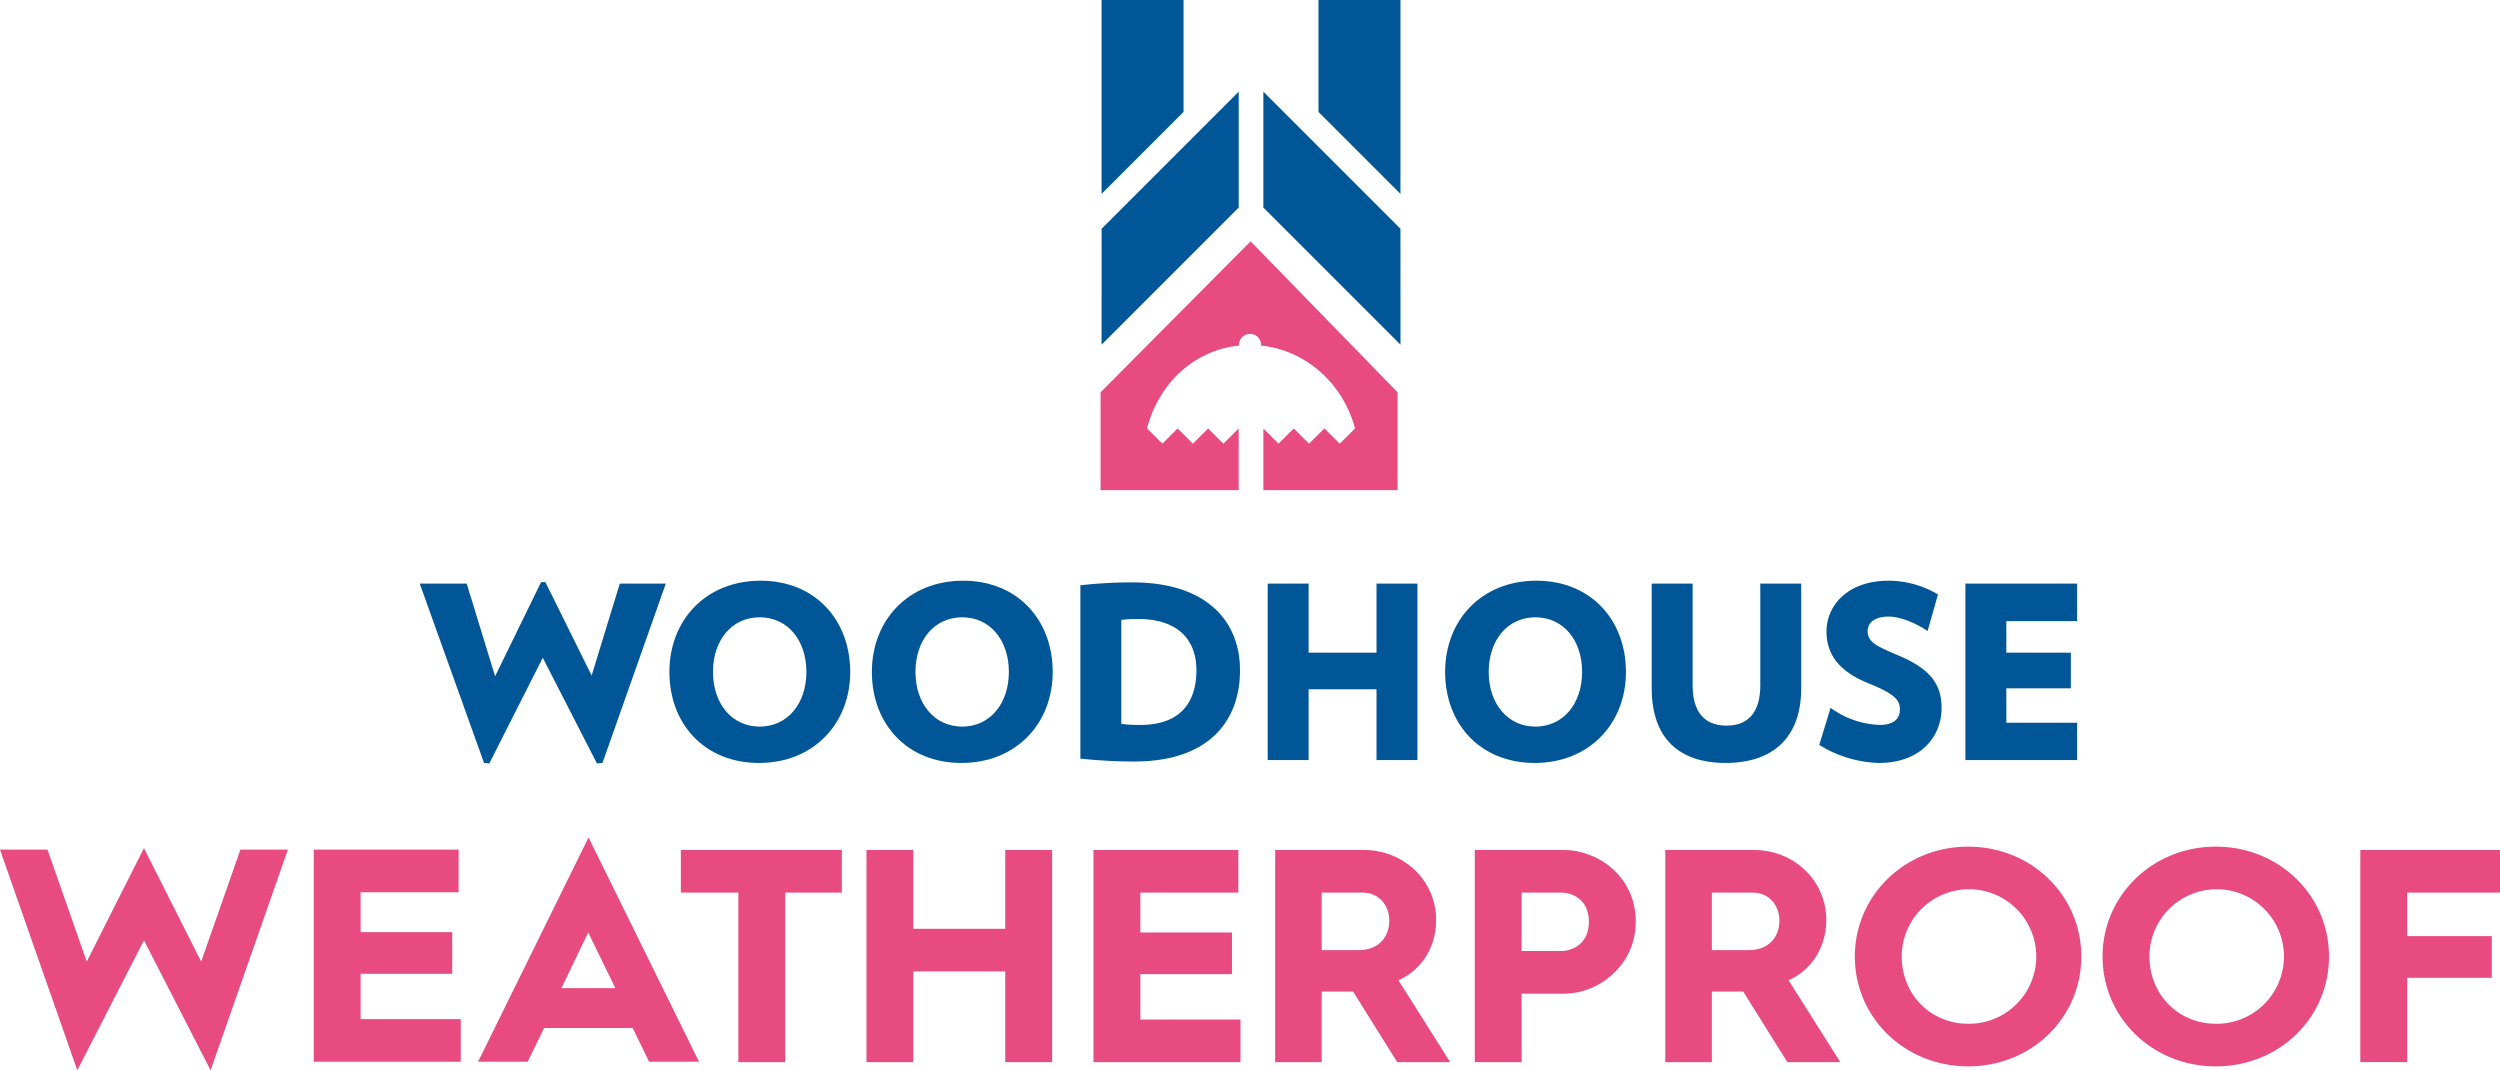
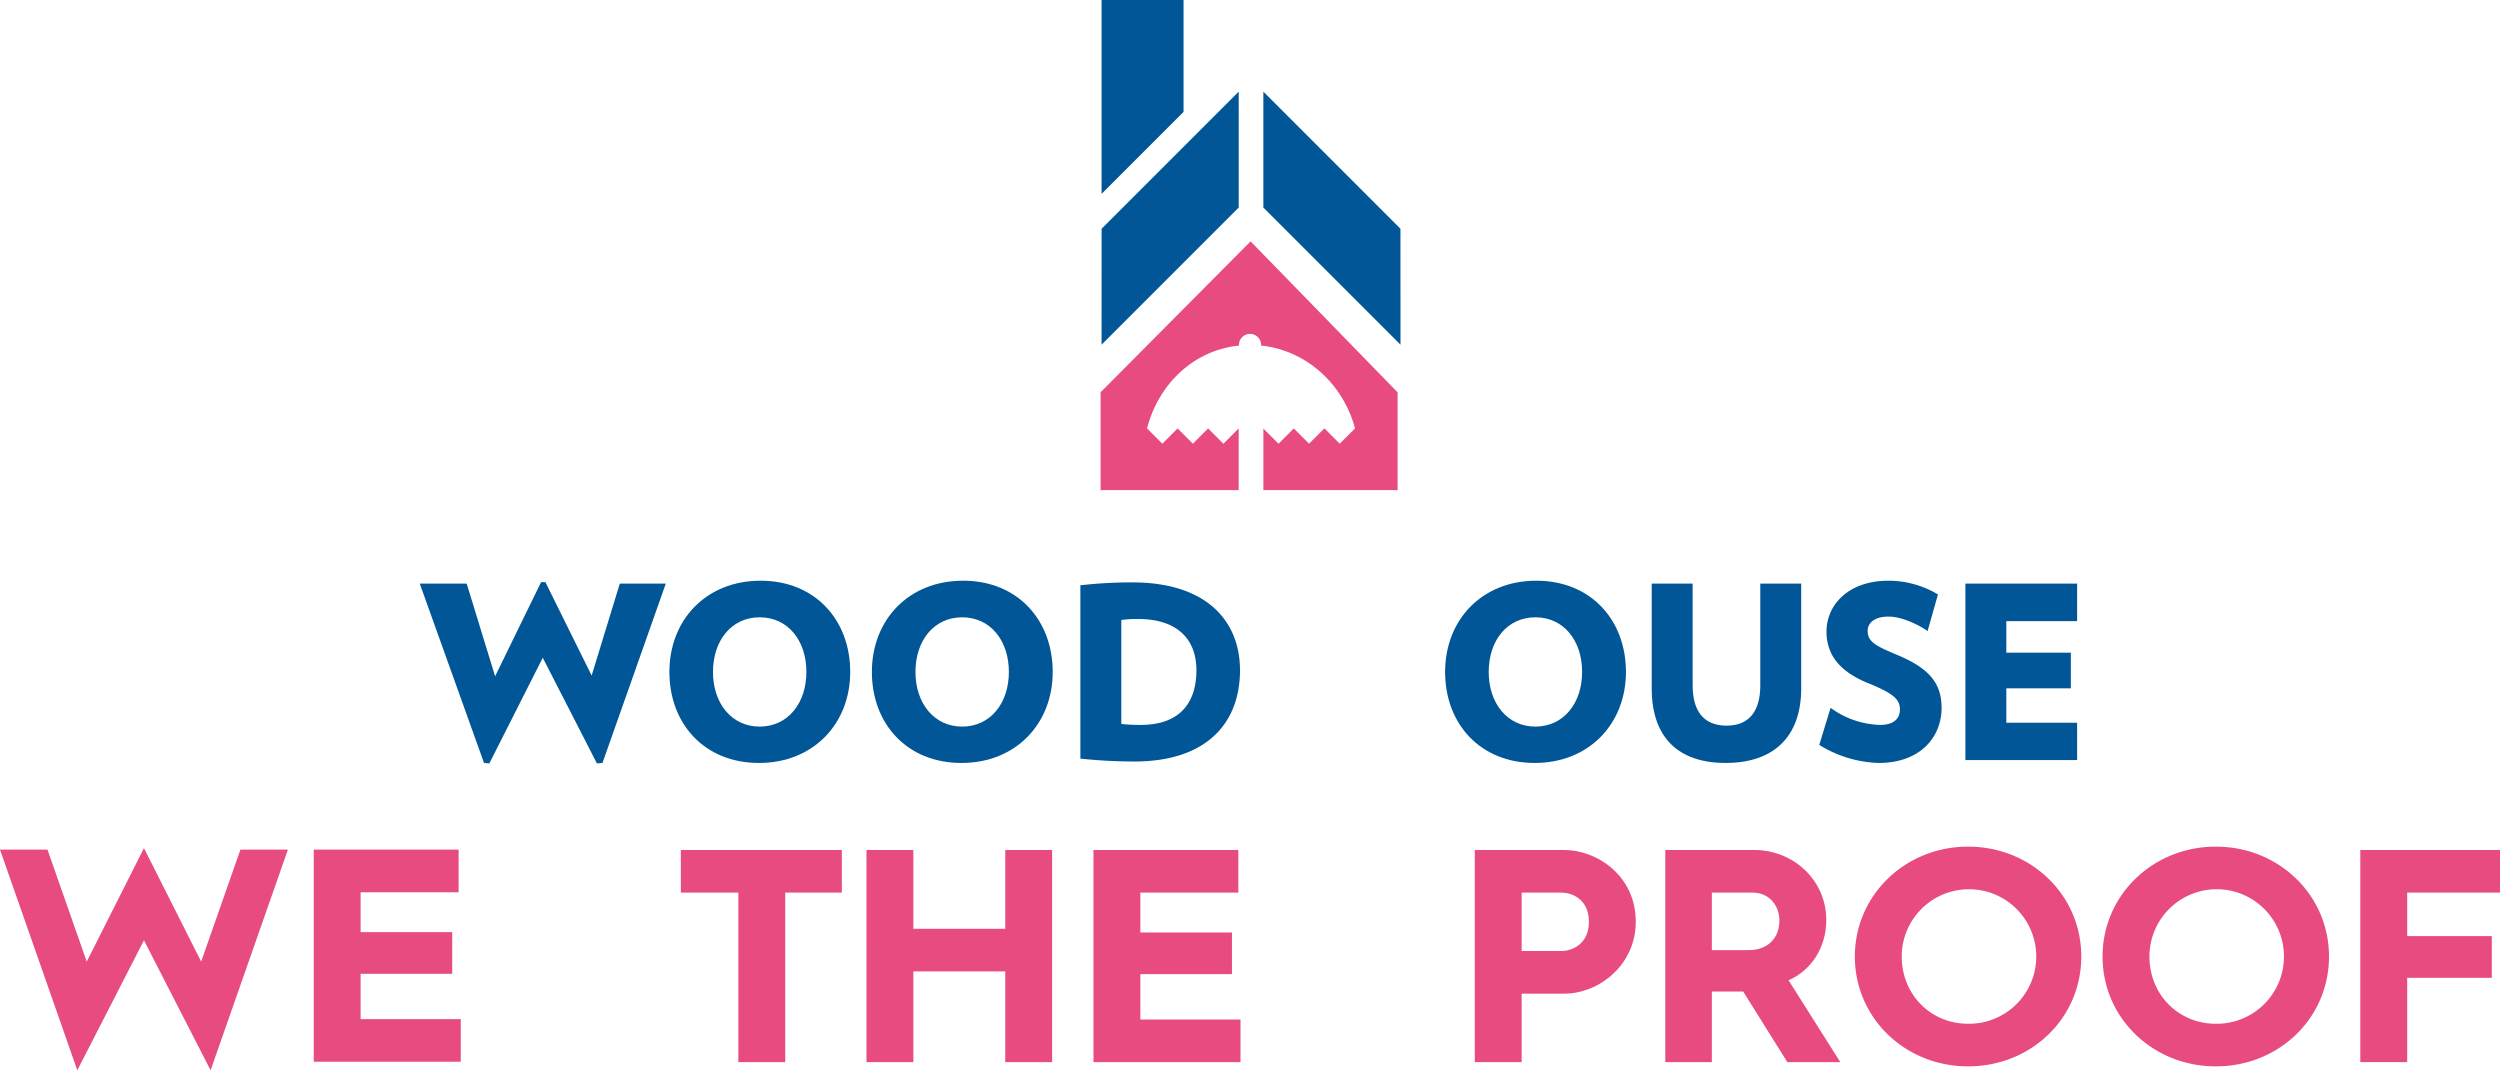
<svg xmlns="http://www.w3.org/2000/svg" width="756.412" height="323.827" viewBox="0 0 756.412 323.827">
  <g transform="translate(155.999 730.701)">
    <g transform="translate(127.896)">
      <path d="M185.476,55.141l-1.676.146L167.412,23.311,151.239,55.287l-1.6-.146L130.189.876h14.2l8.6,28.044L166.9.438h1.312L182.2,28.7,190.721.876h13.913Z" transform="translate(-287.084 -555)" fill="#005697" fill-rule="evenodd" />
      <path d="M233.044,11.073c-8.449,0-14.131,6.92-14.131,16.535,0,9.543,5.682,16.536,14.131,16.536s14.133-6.993,14.133-16.536c0-9.615-5.683-16.535-14.133-16.535m-.218,44.068c-16.535,0-27.1-11.873-27.1-27.533C205.729,11.873,216.8,0,233.336,0c16.463,0,27.1,11.873,27.1,27.608,0,15.66-11.146,27.533-27.607,27.533" transform="translate(-287.084 -555)" fill="#005697" fill-rule="evenodd" />
      <path d="M294.308,11.073c-8.449,0-14.132,6.92-14.132,16.535,0,9.543,5.682,16.536,14.132,16.536s14.131-6.993,14.131-16.536c0-9.615-5.682-16.535-14.131-16.535m-.219,44.068c-16.535,0-27.1-11.873-27.1-27.533C266.991,11.873,278.062,0,294.6,0c16.462,0,27.1,11.873,27.1,27.608,0,15.661-11.145,27.533-27.607,27.533" transform="translate(-287.084 -555)" fill="#005697" fill-rule="evenodd" />
      <path d="M347.558,11.582a37.822,37.822,0,0,0-5.1.292V43.341a48.182,48.182,0,0,0,5.9.29c11.653,0,16.826-6.552,16.826-16.533,0-9.688-6.121-15.516-17.627-15.516m-1.166,43.124a157.111,157.111,0,0,1-16.316-.875V1.384A137.928,137.928,0,0,1,345.881.511c22.145,0,32.487,11.508,32.487,26.587,0,15.734-9.834,27.608-31.976,27.608" transform="translate(-287.084 -555)" fill="#005697" fill-rule="evenodd" />
-       <path d="M419.672,54.268V32.853H399.13V54.268H386.747V.876H399.13v20.9h20.542V.876h12.383V54.268Z" transform="translate(-287.084 -555)" fill="#005697" fill-rule="evenodd" />
      <path d="M467.749,11.073c-8.449,0-14.131,6.92-14.131,16.535,0,9.543,5.682,16.536,14.131,16.536s14.133-6.993,14.133-16.536c0-9.615-5.684-16.535-14.133-16.535m-.217,44.068c-16.536,0-27.1-11.872-27.1-27.533C440.434,11.873,451.508,0,468.042,0c16.461,0,27.1,11.873,27.1,27.608,0,15.661-11.145,27.533-27.607,27.533" transform="translate(-287.084 -555)" fill="#005697" fill-rule="evenodd" />
      <path d="M525.3,55.141c-14.349,0-22.361-7.721-22.361-22.581V.876h12.383V31.688c0,7.574,3.205,12.164,10.271,12.164,6.991,0,10.2-4.59,10.2-12.164V.876H548.17V32.56c0,14.86-8.522,22.581-22.873,22.581" transform="translate(-287.084 -555)" fill="#005697" fill-rule="evenodd" />
      <path d="M571.627,55.141a36,36,0,0,1-17.99-5.461l3.422-11.219a26.615,26.615,0,0,0,14.931,5.172c4.371,0,6.045-2.039,6.045-4.662,0-2.767-1.383-4.661-9.54-7.939-9.4-3.788-12.674-9.251-12.674-15.661C555.821,7.577,562.158,0,574.613,0a29.3,29.3,0,0,1,14.934,4.152l-3.133,11.074c-3.059-2.113-8.013-4.372-11.8-4.372-4.516,0-6.337,2.113-6.337,4.3,0,3.5,2.7,4.661,9.4,7.5,9.979,4.223,12.966,9.032,12.966,15.878,0,8.524-6.19,16.607-19.011,16.607" transform="translate(-287.084 -555)" fill="#005697" fill-rule="evenodd" />
      <path d="M597.852,54.268V.876h33.8V12.238H610.234v9.543h19.521V32.56H610.234V42.977h21.415V54.268Z" transform="translate(-287.084 -555)" fill="#005697" fill-rule="evenodd" />
    </g>
    <g transform="translate(464.084 -175.701)">
      <path d="M25.1,0H.3V58.66l24.8-24.8Z" transform="translate(-287.084 -555)" fill="#005697" fill-rule="evenodd" />
-       <path d="M65.93,0h24.8V58.66l-24.8-24.8Z" transform="translate(-287.084 -555)" fill="#005697" fill-rule="evenodd" />
      <path d="M90.74,104.289l-.012-35.082L49.25,27.729V62.8Z" transform="translate(-287.084 -555)" fill="#005697" fill-rule="evenodd" />
-       <path d="M.3,104.289.311,69.207,41.79,27.729V62.8Z" transform="translate(-287.084 -555)" fill="#005697" fill-rule="evenodd" />
+       <path d="M.3,104.289.311,69.207,41.79,27.729V62.8" transform="translate(-287.084 -555)" fill="#005697" fill-rule="evenodd" />
      <path d="M45.383,73.028,0,118.7v29.6H41.779V129.631h0l-4.619,4.618-4.621-4.618-4.621,4.618-4.62-4.618-4.62,4.618-4.625-4.624h0C17.492,116.321,28,106,41.878,104.557c0-.059-.018-.117-.018-.177a3.354,3.354,0,1,1,6.708,0c0,.061-.015.119-.018.179,13.9,1.449,24.931,11.842,28.427,25.066l-4.626,4.624-4.626-4.624H67.7l-4.627,4.624-4.62-4.618-4.62,4.618-4.579-4.576V148.3H89.865V118.7Z" transform="translate(-287.084 -555)" fill="#e74b80" fill-rule="evenodd" />
    </g>
    <g transform="translate(-0.669)">
      <path d="M158,115.253,146.118,81.367H131.754l23.388,66.759,20.166-39.32,20.165,39.32,23.389-66.759H204.5l-11.878,33.886L175.308,80.906Z" transform="translate(-287.084 -555)" fill="#e74b80" />
      <path d="M226.683,81.367h43.83V94.259h-29.65v12.063h27.716v12.614H240.863v13.72h30.3v12.891H226.683Z" transform="translate(-287.084 -555)" fill="#e74b80" />
-       <path d="M309.827,77.685l33.425,67.862h-15.1l-4.972-10.219h-26.8l-4.974,10.219H276.4Zm8.1,45.58-8.2-16.851-8.1,16.851Z" transform="translate(-287.084 -555)" fill="#e74b80" />
      <path d="M355.155,94.367h-17.4V81.474h48.711V94.367h-17.13v51.287H355.155Z" transform="translate(-287.084 -555)" fill="#e74b80" />
      <path d="M393.918,81.475H408.1v23.85h27.808V81.475h14.18v64.18h-14.18V118.216H408.1v27.439H393.92Z" transform="translate(-287.084 -555)" fill="#e74b80" />
      <path d="M462.6,81.475h43.83V94.368H476.78V106.43H504.5v12.614H476.783v13.72h30.3v12.891H462.6Z" transform="translate(-287.084 -555)" fill="#e74b80" />
-       <path d="M517.571,81.475h26.887c11.971,0,21.823,9.207,21.823,21.178,0,8.38-4.6,15.287-11.418,18.232l15.654,24.77H554.494l-13.351-21.362h-9.484v21.362H517.571Zm25.321,30.295c5.524,0,9.208-3.5,9.208-8.933,0-4.971-3.5-8.469-8.01-8.469H531.659v17.4Z" transform="translate(-287.084 -555)" fill="#e74b80" />
      <path d="M577.971,81.475h27.071c9.761,0,21.639,7.643,21.639,21.73,0,12.984-11.05,21.733-21.639,21.733H592.15v20.716H577.971Zm26.242,30.571c2.854,0,8.287-1.843,8.287-8.841,0-7.089-5.433-8.838-8.287-8.838H592.15v17.679Z" transform="translate(-287.084 -555)" fill="#e74b80" />
      <path d="M635.61,81.475H662.5c11.971,0,21.823,9.207,21.823,21.178,0,8.38-4.6,15.287-11.417,18.232l15.653,24.77H672.533l-13.352-21.362H649.7v21.362H635.61Zm25.321,30.295c5.524,0,9.208-3.5,9.208-8.933,0-4.971-3.5-8.469-8.012-8.469H649.7v17.4Z" transform="translate(-287.084 -555)" fill="#e74b80" />
      <path d="M727.223,80.462c19.062,0,34.254,14.641,34.254,33.242,0,18.691-15.192,33.241-34.254,33.241-18.968,0-34.253-14.55-34.253-33.241,0-18.6,15.285-33.242,34.253-33.242m0,53.591A20.351,20.351,0,1,0,707.15,113.7c0,11.51,8.747,20.349,20.073,20.349" transform="translate(-287.084 -555)" fill="#e74b80" />
      <path d="M802.17,80.462c19.062,0,34.256,14.641,34.256,33.242,0,18.691-15.194,33.241-34.256,33.241-18.967,0-34.253-14.55-34.253-33.241,0-18.6,15.286-33.242,34.253-33.242m0,53.591A20.351,20.351,0,1,0,782.1,113.7c0,11.51,8.748,20.349,20.073,20.349" transform="translate(-287.084 -555)" fill="#e74b80" />
      <path d="M845.9,81.475h42.266V94.368H860.084v13.167h25.6V120.15h-25.6v25.5H845.9Z" transform="translate(-287.084 -555)" fill="#e74b80" />
    </g>
  </g>
</svg>